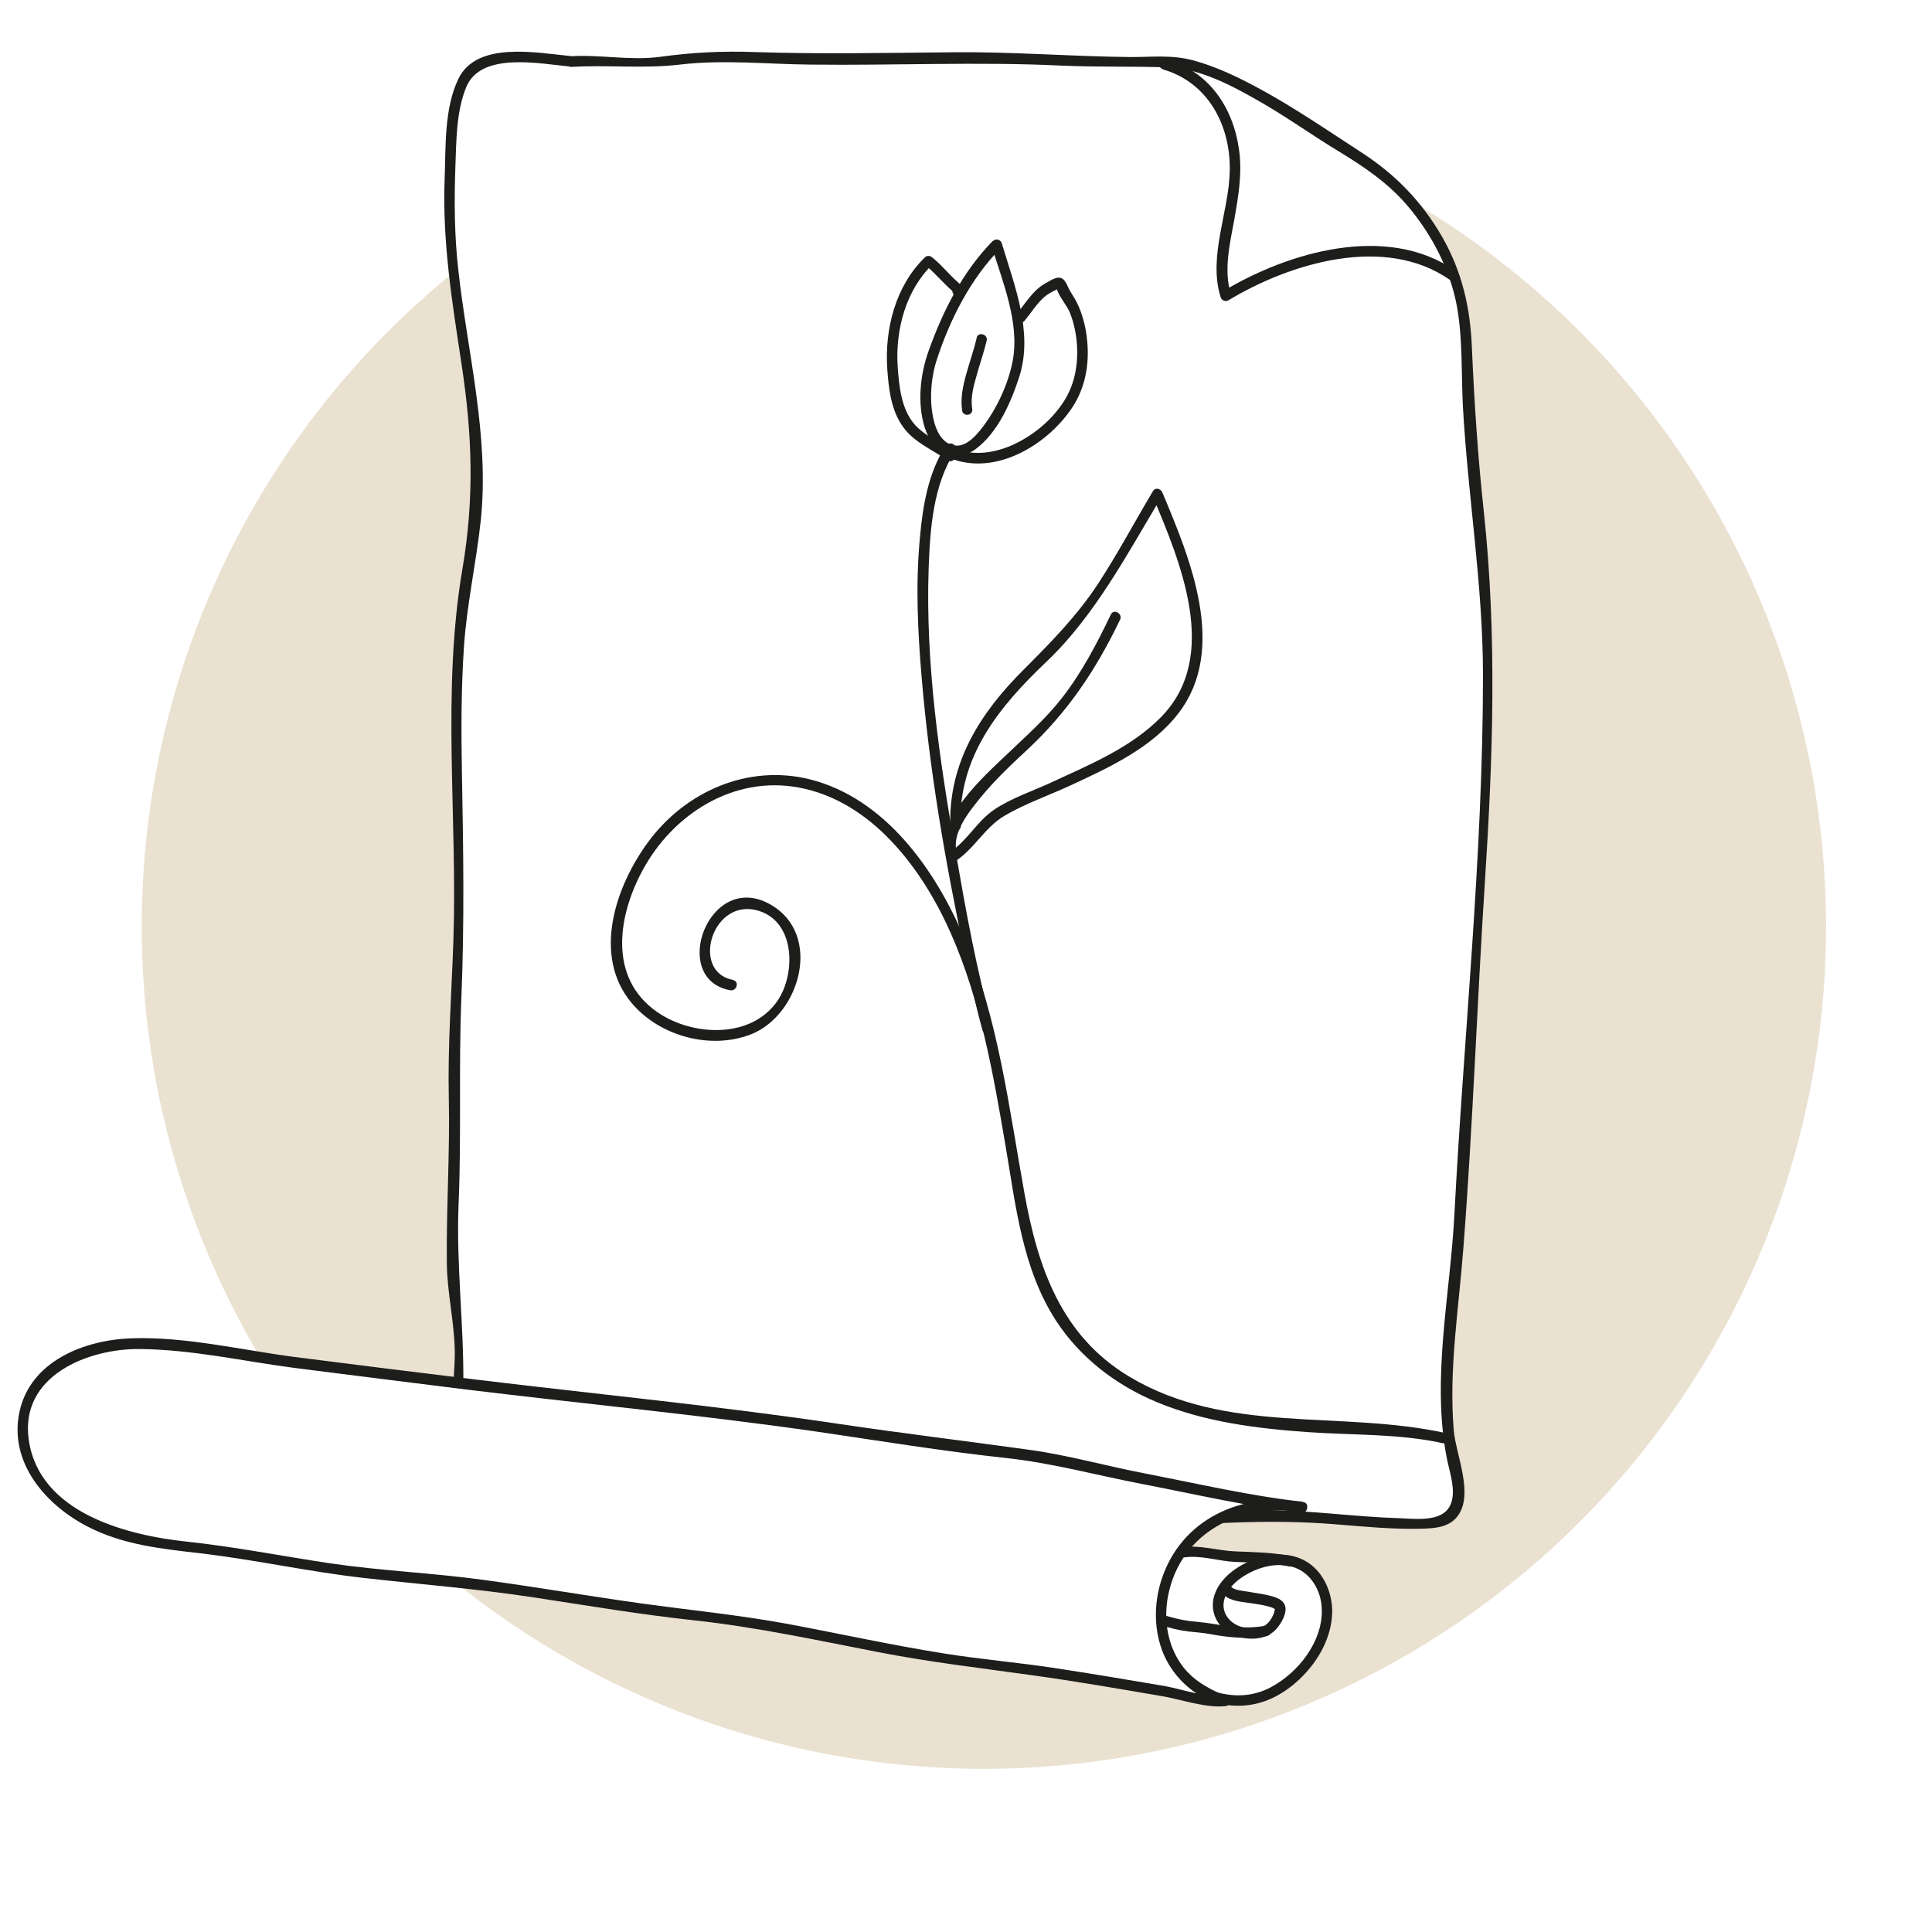
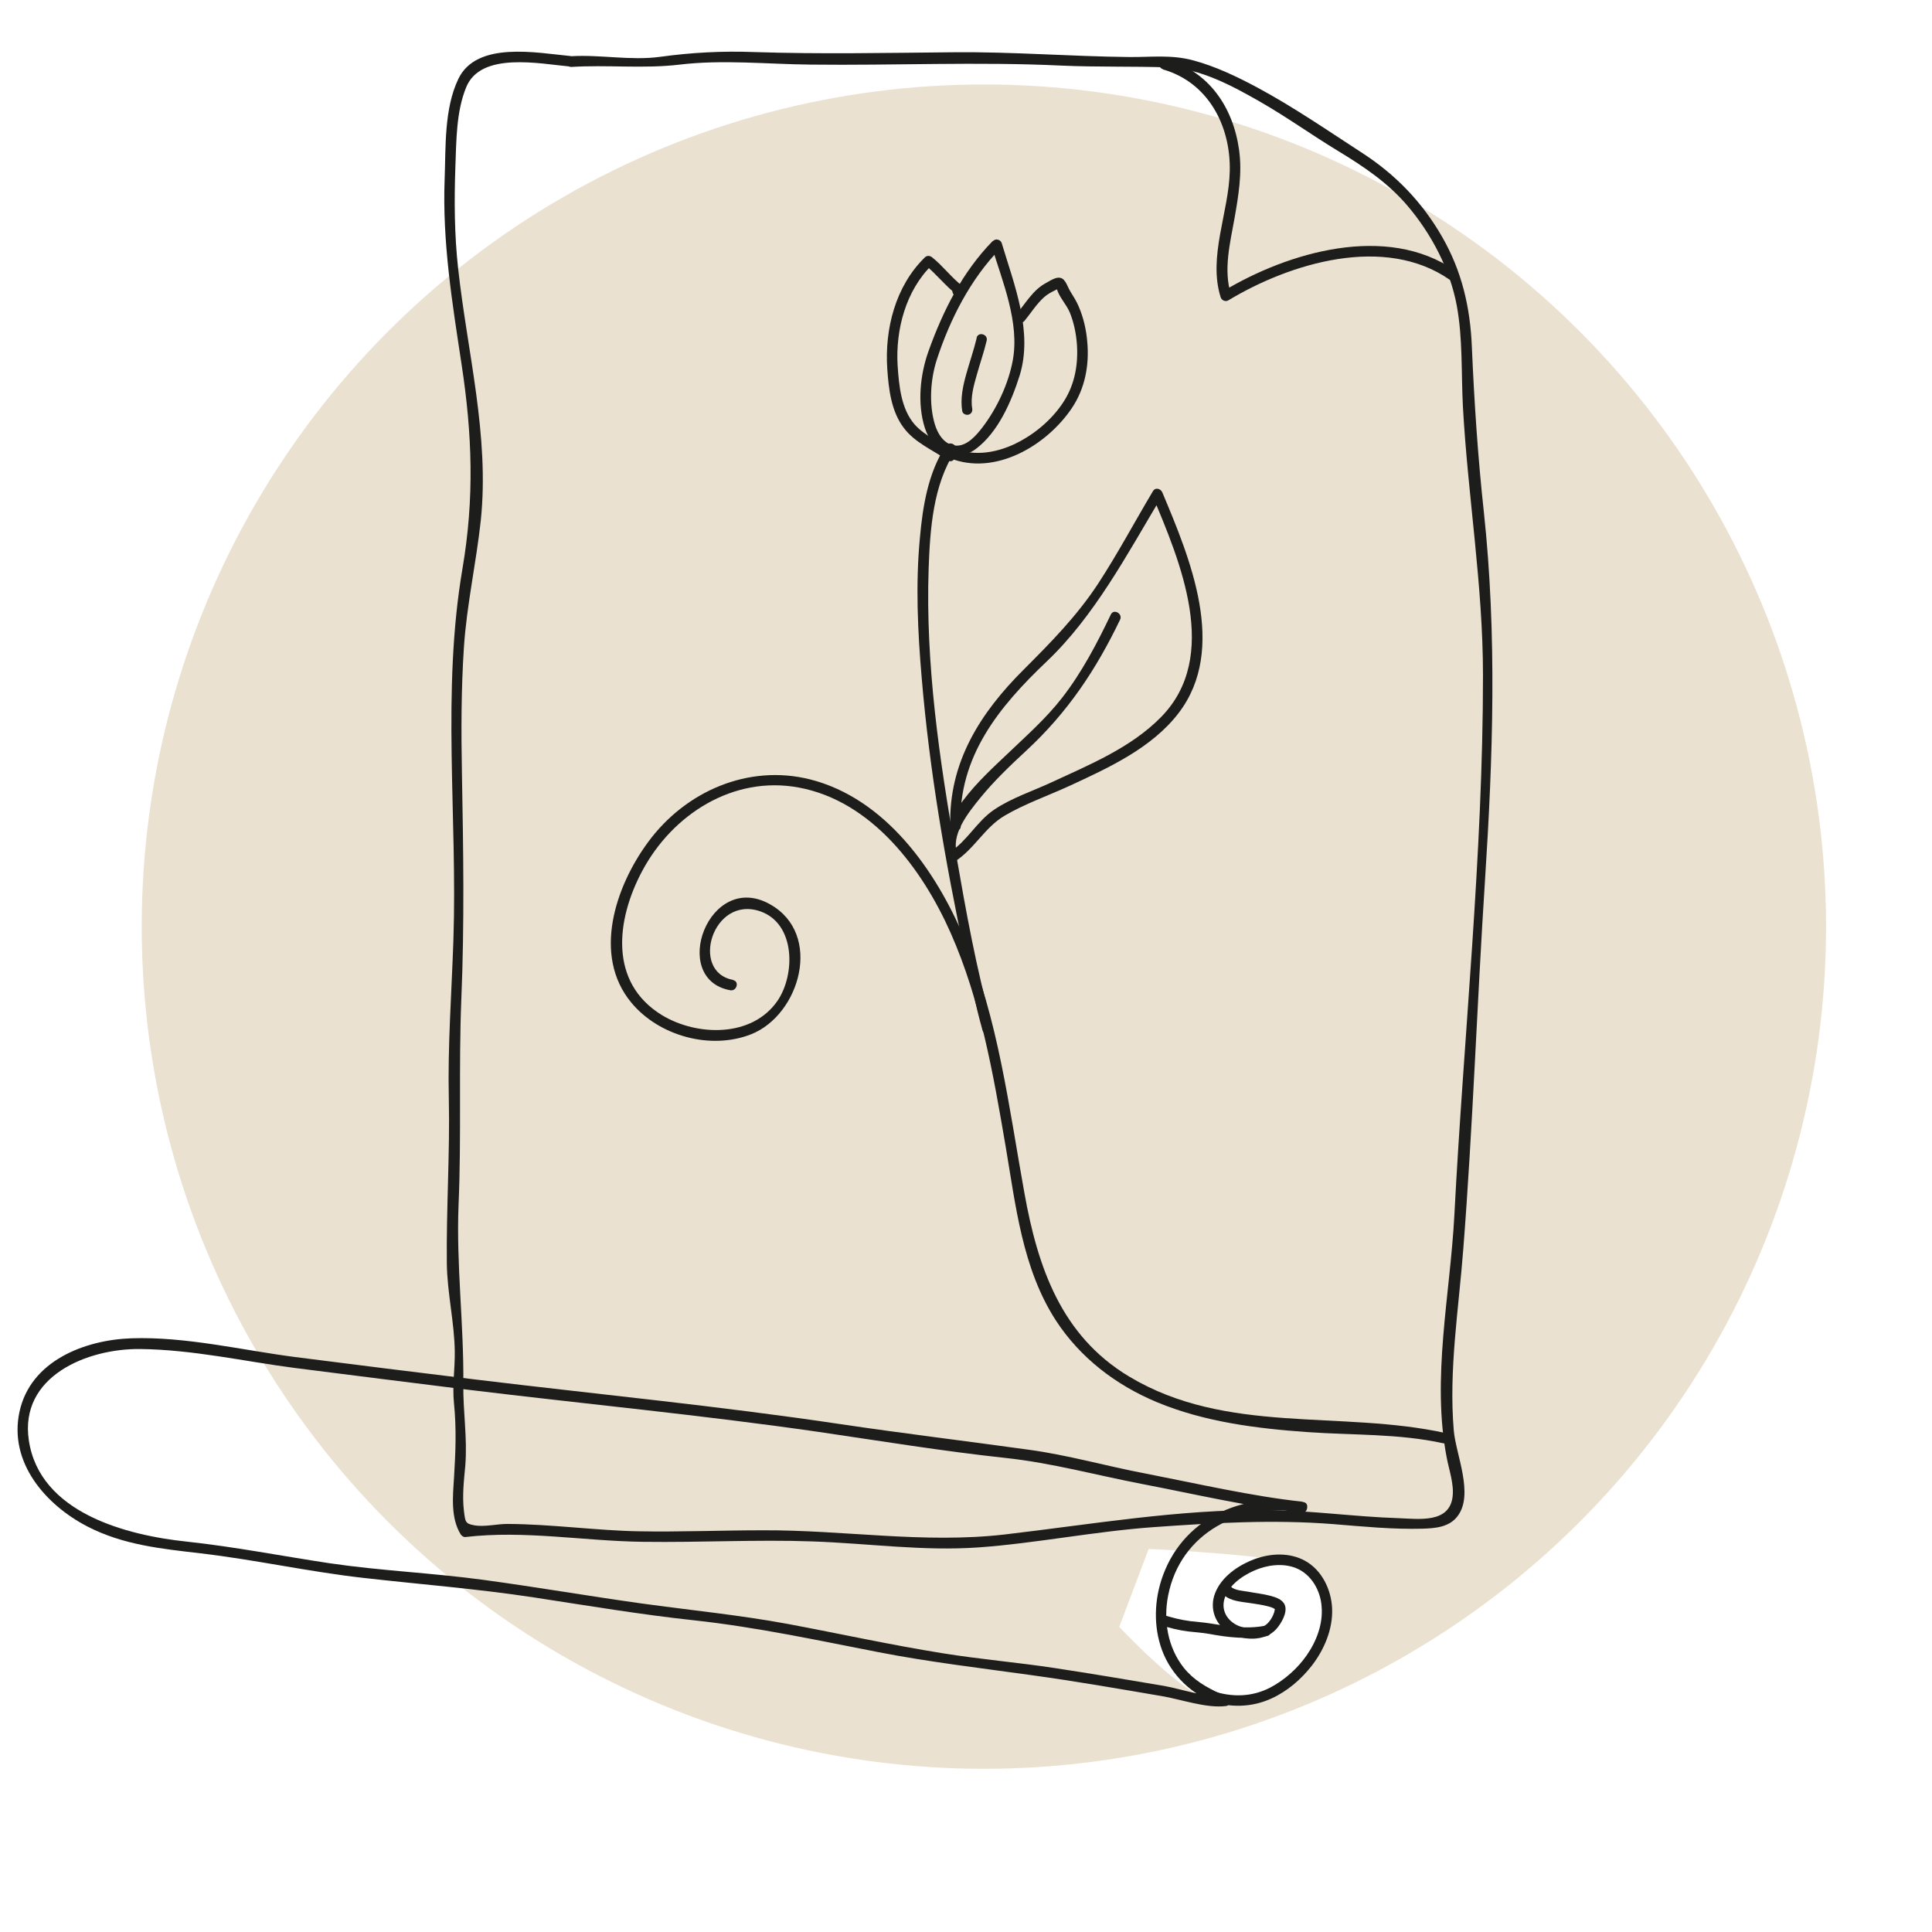
<svg xmlns="http://www.w3.org/2000/svg" id="Calque_1" viewBox="0 0 97.2 97.2">
  <defs>
    <style>.cls-1{fill:#eae1d1;}.cls-2{fill:#fff;}.cls-3{fill:#1d1d1b;}</style>
  </defs>
  <rect class="cls-2" width="97.2" height="97.2" />
  <circle class="cls-1" cx="49.5" cy="46.62" r="42.37" />
-   <path class="cls-2" d="m28.7,3.11c1.81-.16,3.24.26,4.56.02,1.88-.34,3.72-.27,5.61-.19,4.29.2,8.61-.17,12.9.03,1.98.09,4.85.26,6.86.16,1.64-.08,4.82,1.6,6.21,2.57,3.15,2.21,5.25,2.69,7.25,5.99s1.57,5.05,1.78,8.78c.21,3.68.85,7.37.97,11.06.16,4.93-.23,9.86-.55,14.77s-.62,10.03-.87,15.09c-.18,3.6-.82,7.06-.58,10.62.14,2.06,1.53,4.6-1.08,4.67-3.27.08-6.62-.63-9.94-.35s-6.21.33-9.43.9-6.02.57-9.37.24c-3.84-.38-8.16.01-12.02-.16-2.5-.11-5.1-.55-7.61-.21-.77-1.02.03-4.28-.19-5.66-.47-2.93.24-2.16-.26-5.09-.53-3.07.1-7.05-.08-10.16-.17-2.84.24-7.85.24-10.71-.01-5.82-.56-12.05.58-17.68,1.27-6.27-1.4-12.3-1.07-18.59.07-1.35,0-5.38,1.43-5.94,1.18-.46,2.99-.32,4.65-.16" />
  <path class="cls-3" d="m28.7,3.37c1.86-.12,3.64.1,5.5-.12,2.19-.26,4.39-.02,6.58,0,4.21.05,8.41-.15,12.62.05,1.79.08,3.57.03,5.35.09,1.62.05,3.25.93,4.63,1.72s2.61,1.68,3.93,2.48,2.52,1.61,3.5,2.76c1.2,1.41,2.14,3.19,2.48,5.02.31,1.67.22,3.4.31,5.09.25,4.52,1.01,8.98,1.01,13.52,0,9.04-.97,18.12-1.44,27.15-.21,4.02-1.16,8.23-.38,12.23.12.62.37,1.32.29,1.95-.17,1.33-1.68,1.11-2.72,1.07-2.21-.07-4.42-.39-6.63-.41-4.43-.04-8.8.72-13.18,1.23-4.07.47-8.1-.23-12.17-.21-2.1,0-4.19.09-6.29.05s-4.37-.36-6.56-.37c-.53,0-1.16.16-1.66.07-.47-.08-.46-.18-.53-.73-.09-.75,0-1.53.07-2.28.11-1.41-.12-2.71-.1-4.11.03-3.01-.36-5.97-.24-9,.15-3.46,0-6.91.14-10.37.16-3.79.1-7.55.03-11.34-.04-2.12-.04-4.23.1-6.35s.62-4.25.85-6.39c.44-4.26-.68-8.45-1.14-12.65-.19-1.71-.2-3.41-.14-5.13.05-1.31.04-2.76.54-3.99.73-1.82,3.7-1.19,5.25-1.05.34.03.34-.5,0-.53-1.69-.16-4.72-.77-5.64,1.15-.72,1.5-.63,3.42-.69,5.04-.12,3.15.38,6.21.85,9.31.54,3.53.65,6.74.05,10.27-1.06,6.2-.25,12.49-.46,18.73-.09,2.65-.29,5.3-.23,7.96s-.13,5.52-.1,8.29c.02,1.49.38,2.95.4,4.43.01.88-.13,1.71-.04,2.6.13,1.3.08,2.46,0,3.77-.06.92-.17,2.01.34,2.83.05.07.14.14.23.13,2.97-.35,5.94.2,8.92.24s5.69-.12,8.54-.02,5.56.5,8.38.3,5.85-.81,8.81-1.02,5.98-.39,9.02-.15c1.49.12,2.98.27,4.48.23.64-.02,1.35-.07,1.77-.63.84-1.1-.09-3.11-.19-4.31-.26-3.05.25-6.12.48-9.15.48-6.16.69-12.35,1.09-18.52s.61-12.35-.06-18.57c-.3-2.76-.48-5.5-.6-8.27-.08-1.99-.5-3.81-1.5-5.55s-2.33-3.12-4.01-4.21-3.48-2.33-5.31-3.31c-1.01-.54-2.08-1.05-3.19-1.35s-2.13-.16-3.22-.17c-2.95-.03-5.89-.27-8.85-.24-3.35.03-6.67.1-10.02-.01-1.6-.06-3.15.02-4.74.24-1.49.2-3-.12-4.49-.03-.34.02-.34.55,0,.53h0Z" />
  <path class="cls-3" d="m58.5,3.49c2.28.65,3.42,2.83,3.37,5.11-.04,2.07-1.1,4.3-.46,6.35.05.16.24.25.39.16,3.12-1.88,7.86-3.31,11.13-1.04.28.19.54-.26.27-.46-3.43-2.38-8.39-.93-11.66,1.04l.39.16c-.39-1.23-.04-2.6.18-3.83.2-1.14.39-2.27.23-3.43-.3-2.17-1.53-3.97-3.69-4.58-.33-.09-.47.42-.14.51h0Z" />
  <path class="cls-2" d="m57.79,77.93c.21,0,7.36.37,7.84.9s1.22,1.11,1.11,2.17-.48,2.86-1.75,3.44-2.75,1.43-4.18,1.06-4.5-3.65-4.5-3.65l1.48-3.92Z" />
-   <path class="cls-2" d="m65.51,75.81c.41.08-7.8-1.34-9.38-1.71-1.8-.42-3.45-.82-5.3-1.01-4.48-.45-8.92-1.32-13.4-1.84-9.53-1.09-19.33-2.24-28.82-3.55-9.79-1.35-10.22,9.09.31,10.06,4.18.38,6.97,1.24,11.14,1.52,4.74.32,10.33,1.51,15.05,1.99s10.29,2.04,14.82,2.49c3.88.39,12.5,2.05,11.61,1.76-5.69-1.83-3.22-11.08,3.96-9.72Z" />
  <path class="cls-3" d="m65.44,76.07h.01c.02-.17.05-.34.07-.52-2.47-.26-5.35-.92-7.91-1.42-1.95-.37-3.86-.92-5.83-1.19-3.16-.44-6.33-.82-9.49-1.29-6.08-.91-12.21-1.5-18.32-2.24-3.05-.37-6.1-.75-9.15-1.14-2.68-.35-5.48-1.03-8.2-.94-2.37.08-5.09,1.14-5.64,3.7s1.33,4.69,3.42,5.77c1.8.93,3.73,1.12,5.7,1.35,2.73.32,5.41.92,8.14,1.23,2.89.33,5.76.55,8.64.99,2.68.41,5.35.86,8.05,1.15,3.12.34,6.18,1,9.26,1.6,2.57.5,5.14.8,7.72,1.16,2.18.3,4.36.68,6.53,1.05.97.16,2.26.63,3.25.5.15-.02.21-.2.18-.32-.04-.21-.33-.23-.48-.3-.71-.33-1.33-.68-1.83-1.3-.81-1.02-1.04-2.38-.79-3.64.62-3.16,3.65-4.7,6.67-4.19.33.06.47-.45.14-.51-3.08-.53-6.17.83-7.16,3.95-.38,1.21-.37,2.55.13,3.72.27.62.68,1.17,1.19,1.61.24.21.51.39.79.54.15.08.32.17.49.23.28.1.4.33.34.02l.18-.32c-.79.11-2.13-.35-2.97-.5-1.83-.31-3.67-.62-5.51-.9s-3.74-.44-5.61-.74c-2.62-.42-5.21-.99-7.82-1.48-2.44-.45-4.9-.69-7.36-1.03-2.64-.37-5.26-.82-7.9-1.18s-5.19-.46-7.77-.84c-2.4-.36-4.78-.83-7.2-1.09-3.05-.32-7.41-1.45-7.95-5.1-.48-3.22,2.94-4.62,5.6-4.59s5.22.62,7.76.95c2.89.37,5.78.73,8.67,1.09,5.9.72,11.83,1.28,17.71,2.13,3.13.46,6.25.97,9.4,1.31,2.33.25,4.58.87,6.87,1.31,2.66.51,5.36,1.15,8.05,1.44.29.03.36-.46.07-.52h-.01c-.33-.07-.47.44-.14.51Z" />
  <path class="cls-3" d="m61.58,80.24c.32.33.95.35,1.37.42.27.04.55.08.82.15.09.02.19.05.28.09.06.03.11.08.11.05-.02-.06-.04.12-.05.15-.03.1-.07.19-.12.28-.09.16-.2.3-.35.4-.31.2-.77.18-1.11.09-.61-.15-1.09-.68-.95-1.34.16-.72.88-1.23,1.51-1.51s1.43-.4,2.11-.13c.77.31,1.23,1.12,1.29,1.92.08.88-.25,1.75-.75,2.47-.46.66-1.11,1.24-1.83,1.62-.92.48-1.93.5-2.91.17-.32-.11-.46.4-.14.51,1.03.34,2.11.33,3.11-.13.79-.36,1.49-.96,2.02-1.64.63-.81,1.07-1.84,1.03-2.88-.04-.95-.51-1.94-1.37-2.41-.77-.42-1.72-.38-2.53-.08s-1.67.88-1.99,1.72c-.29.75,0,1.56.68,1.97s1.82.48,2.4-.17c.24-.27.58-.83.43-1.21-.11-.28-.45-.39-.71-.46-.37-.1-.76-.14-1.13-.21-.24-.04-.69-.07-.85-.24-.24-.24-.61.13-.37.37h0Z" />
  <path class="cls-3" d="m58.36,81.75c.47.15.94.27,1.43.33.34.04.69.06,1.03.12.95.18,1.96.29,2.92.11.33-.06.19-.57-.14-.51-.91.17-1.85.02-2.75-.13-.32-.05-.65-.07-.97-.11-.47-.06-.93-.18-1.38-.32-.32-.11-.46.4-.14.51h0Z" />
-   <path class="cls-3" d="m65.01,78.3c-.95-.2-1.92-.21-2.88-.25-.89-.04-1.76-.33-2.66-.21-.33.05-.19.55.14.51.83-.11,1.69.19,2.52.23.92.04,1.84.04,2.74.23.33.07.47-.44.14-.51h0Z" />
  <path class="cls-3" d="m36.89,49.3c-2.2-.39-1.04-4.28,1.36-3.45,1.78.62,1.77,3.19.86,4.51-1.28,1.85-4.05,1.78-5.81.71-2.68-1.64-2.3-4.8-.99-7.25,1.52-2.85,4.58-4.81,7.87-4.2,3.68.68,6.22,4.09,7.65,7.32,1.5,3.39,2.14,7.08,2.76,10.71.51,2.99.84,6.17,2.53,8.78,1.23,1.89,3.03,3.26,5.1,4.12,2.39.99,5,1.32,7.57,1.5,2.26.16,4.59.07,6.81.56.33.07.47-.44.14-.51-5.32-1.17-11.03.1-15.94-2.85-3.41-2.05-4.59-5.49-5.26-9.22-.78-4.31-1.31-8.75-3.02-12.82-1.44-3.42-3.97-7.04-7.77-8-3.12-.78-6.27.61-8.14,3.15-1.64,2.22-2.82,5.7-.85,8.08,1.4,1.69,4,2.4,6.04,1.59,2.45-.98,3.61-5.03.95-6.53-3.09-1.75-5.1,3.76-2.01,4.32.33.06.47-.45.14-.51h0Z" />
-   <path class="cls-3" d="m47.58,22.43c-.89,1.36-1.16,3.06-1.3,4.64-.22,2.33-.11,4.69.09,7.02.39,4.66,1.19,9.29,2.16,13.86.28,1.3.54,2.6.9,3.88.09.33.6.19.51-.14-.81-2.87-1.34-5.84-1.85-8.77-.83-4.7-1.53-9.52-1.37-14.3.07-1.97.22-4.22,1.33-5.92.19-.29-.27-.55-.46-.27h0Z" />
+   <path class="cls-3" d="m47.58,22.43c-.89,1.36-1.16,3.06-1.3,4.64-.22,2.33-.11,4.69.09,7.02.39,4.66,1.19,9.29,2.16,13.86.28,1.3.54,2.6.9,3.88.09.33.6.19.51-.14-.81-2.87-1.34-5.84-1.85-8.77-.83-4.7-1.53-9.52-1.37-14.3.07-1.97.22-4.22,1.33-5.92.19-.29-.27-.55-.46-.27h0" />
  <path class="cls-3" d="m49.94,12.13c-1.51,1.54-2.5,3.51-3.22,5.52-.43,1.19-.58,2.66-.19,3.88.36,1.14,1.49,1.85,2.56,1.06,1.13-.84,1.8-2.4,2.21-3.7.68-2.2-.27-4.55-.9-6.65-.1-.32-.61-.19-.51.14.55,1.8,1.42,3.86,1.06,5.77-.22,1.17-.8,2.41-1.53,3.36-.3.39-.76.93-1.31.91-.59-.02-.93-.58-1.08-1.08-.3-1.01-.22-2.25.1-3.24.66-2.03,1.7-4.07,3.2-5.6.24-.24-.13-.62-.37-.37h0Z" />
  <path class="cls-3" d="m48.17,14.9c.34,0,.34-.53,0-.53s-.34.53,0,.53h0Z" />
  <path class="cls-3" d="m48.43,14.4c-.56-.43-.98-1.01-1.53-1.45-.11-.09-.26-.11-.37,0-1.48,1.44-2.03,3.61-1.89,5.62.07,1.02.2,2.14.84,2.97.56.74,1.45,1.1,2.2,1.62.28.19.54-.26.27-.46-.63-.44-1.41-.76-1.93-1.34-.69-.79-.79-1.96-.86-2.96-.11-1.81.41-3.79,1.74-5.08h-.37c.59.47,1.04,1.08,1.64,1.53.27.21.53-.25.27-.46h0Z" />
  <path class="cls-3" d="m51.53,16.16c.33-.4.61-.86,1-1.21.18-.16.38-.26.6-.37.11-.06.19-.04.07-.12-.16-.1-.05.02-.03.08.13.43.49.78.66,1.2.2.5.31,1.04.35,1.58.07.99-.1,1.98-.63,2.83s-1.35,1.58-2.25,2.06c-1.04.56-2.25.79-3.37.33-.31-.13-.45.38-.14.51,2.27.91,4.86-.63,6.13-2.51.67-.99.89-2.18.78-3.35-.05-.61-.19-1.21-.43-1.77-.11-.26-.26-.5-.41-.74-.11-.17-.17-.38-.29-.54-.25-.36-.66-.06-.95.1-.64.34-1.01,1-1.46,1.54-.22.26.16.63.37.37h0Z" />
  <path class="cls-3" d="m49.14,17c-.15.62-.36,1.22-.53,1.83s-.3,1.23-.2,1.85c.02.14.2.22.32.18.15-.04.21-.18.18-.32-.09-.55.08-1.15.23-1.67.16-.58.36-1.14.5-1.73.08-.33-.43-.47-.51-.14h0Z" />
  <path class="cls-3" d="m48.32,41.54c-.1-3.49,1.94-5.98,4.34-8.26s4.04-5.38,5.79-8.31l-.48-.06c1.4,3.33,3.45,8.11.44,11.17-1.51,1.54-3.61,2.4-5.53,3.29-.95.44-2,.78-2.87,1.37s-1.34,1.56-2.22,2.13l.39.16c-.4-1.01.55-2.16,1.14-2.89.7-.86,1.51-1.63,2.33-2.39,2.06-1.91,3.49-4.05,4.7-6.57.15-.3-.31-.57-.46-.27-.7,1.46-1.45,2.9-2.45,4.19-.83,1.07-1.84,1.95-2.81,2.88-1.15,1.1-3.7,3.33-2.96,5.19.06.15.23.26.39.16.97-.63,1.48-1.7,2.48-2.29s2.17-1,3.24-1.49c1.97-.91,4.17-1.91,5.52-3.68,2.48-3.25.56-7.8-.82-11.09-.08-.2-.36-.28-.48-.06-.92,1.54-1.77,3.14-2.75,4.64-1.07,1.63-2.37,2.95-3.74,4.32-2.19,2.18-3.79,4.68-3.7,7.87,0,.34.54.34.53,0h0Z" />
</svg>